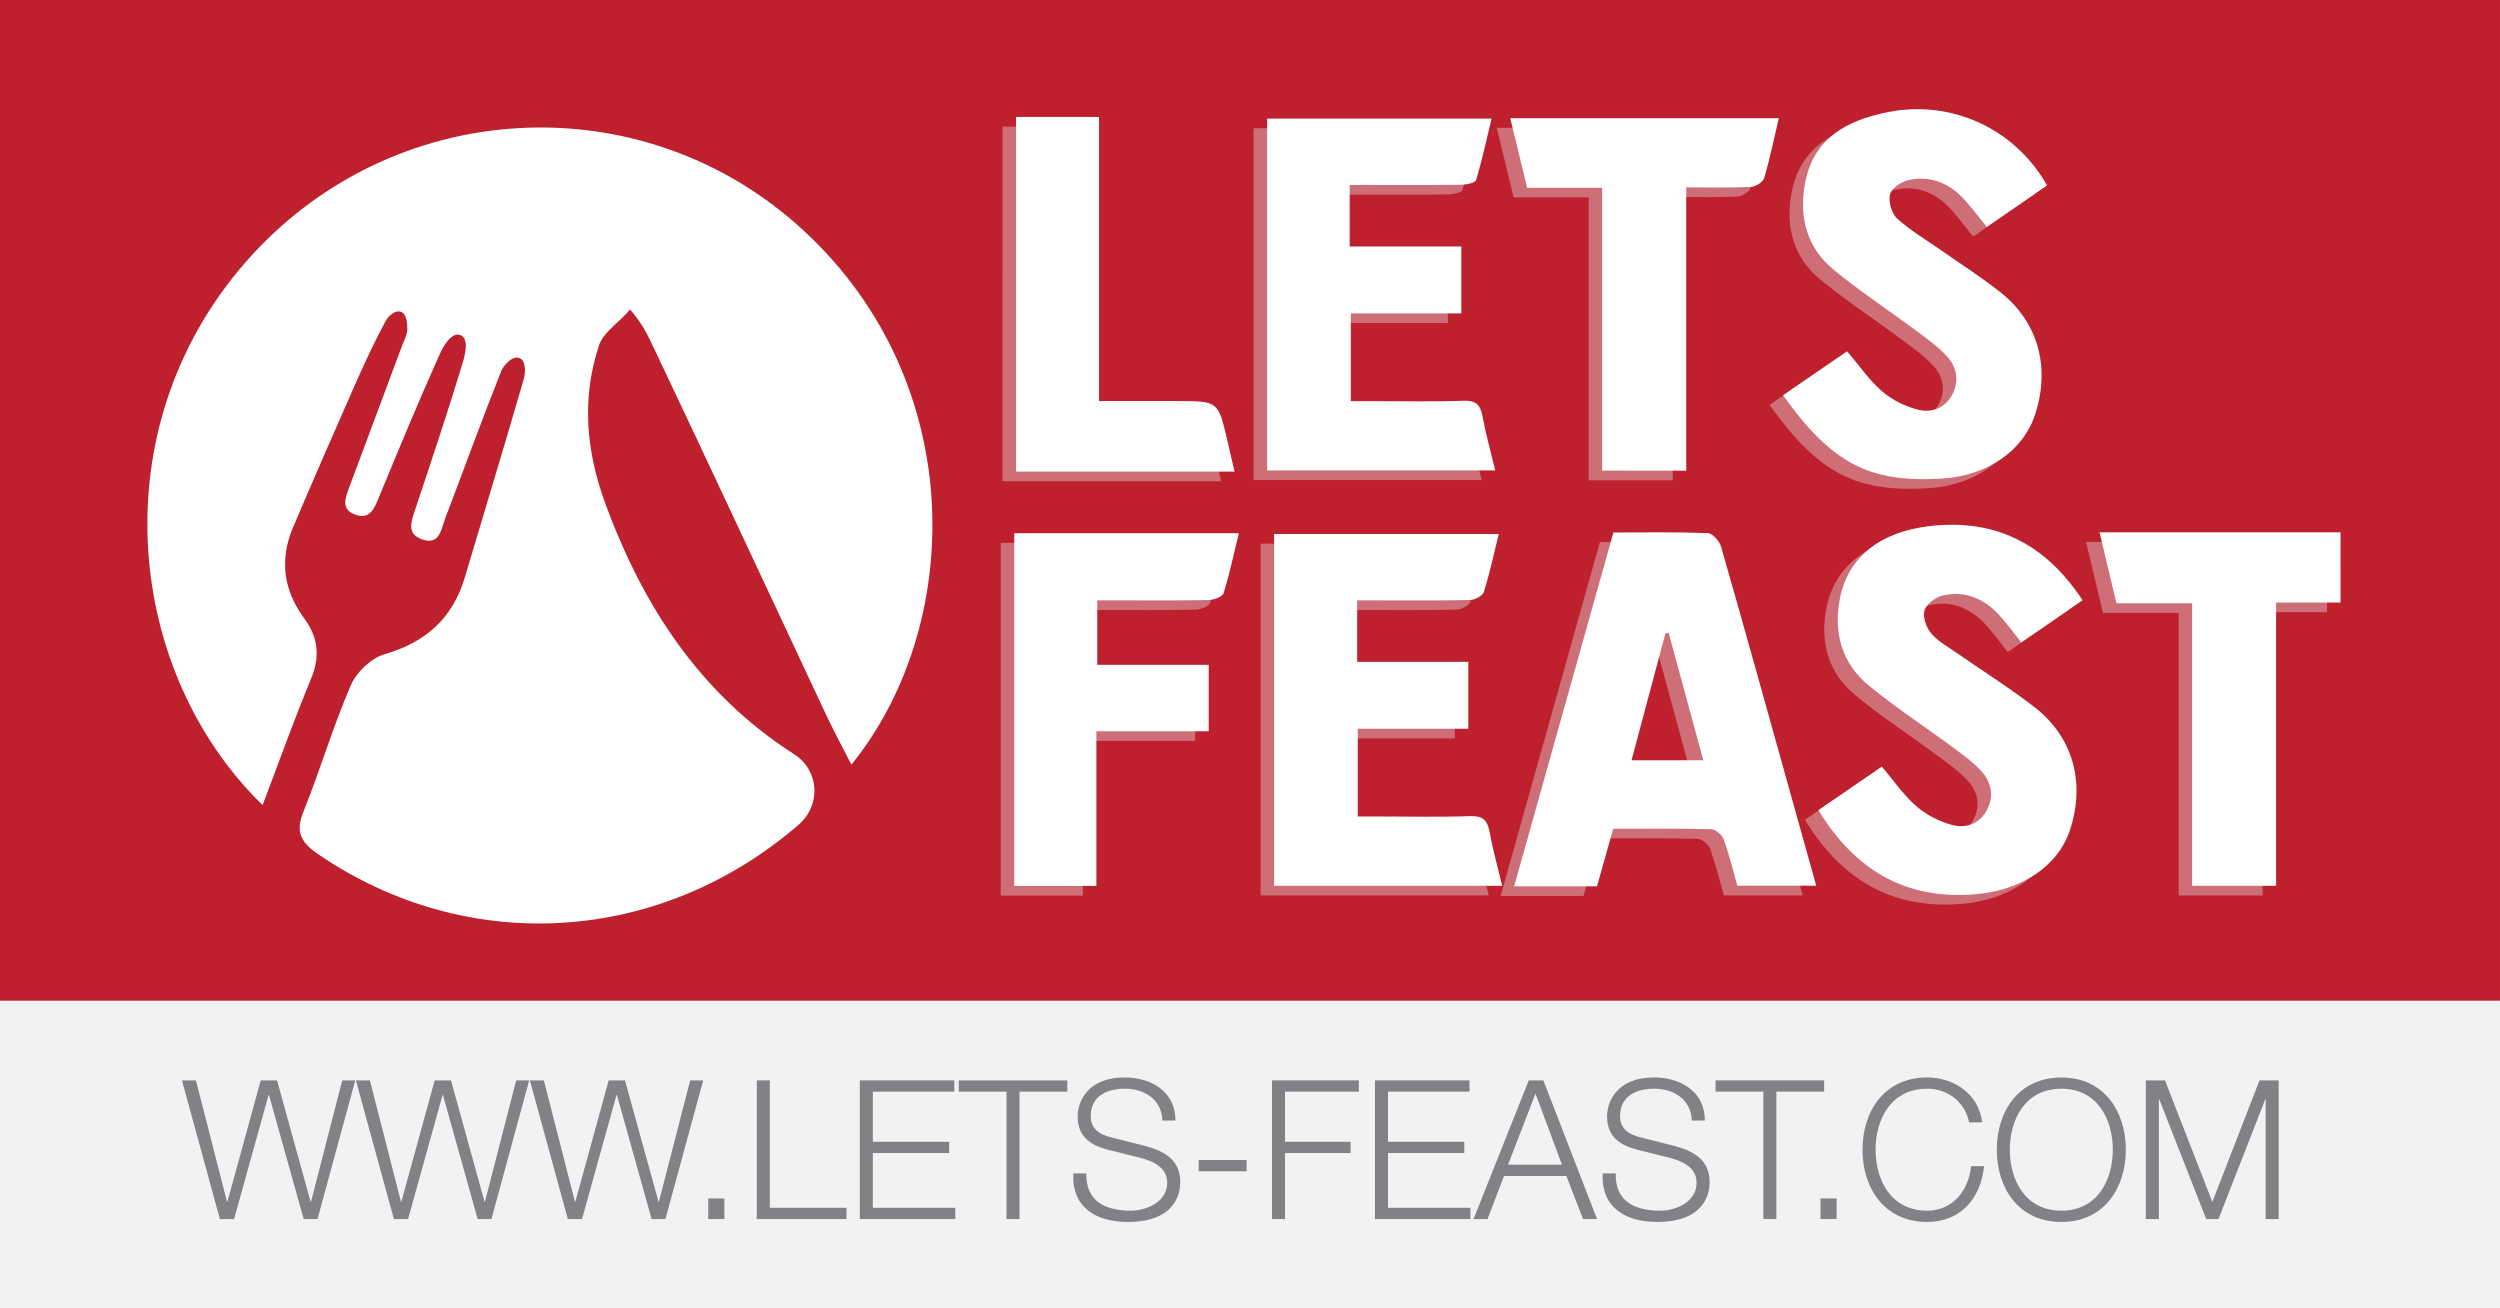
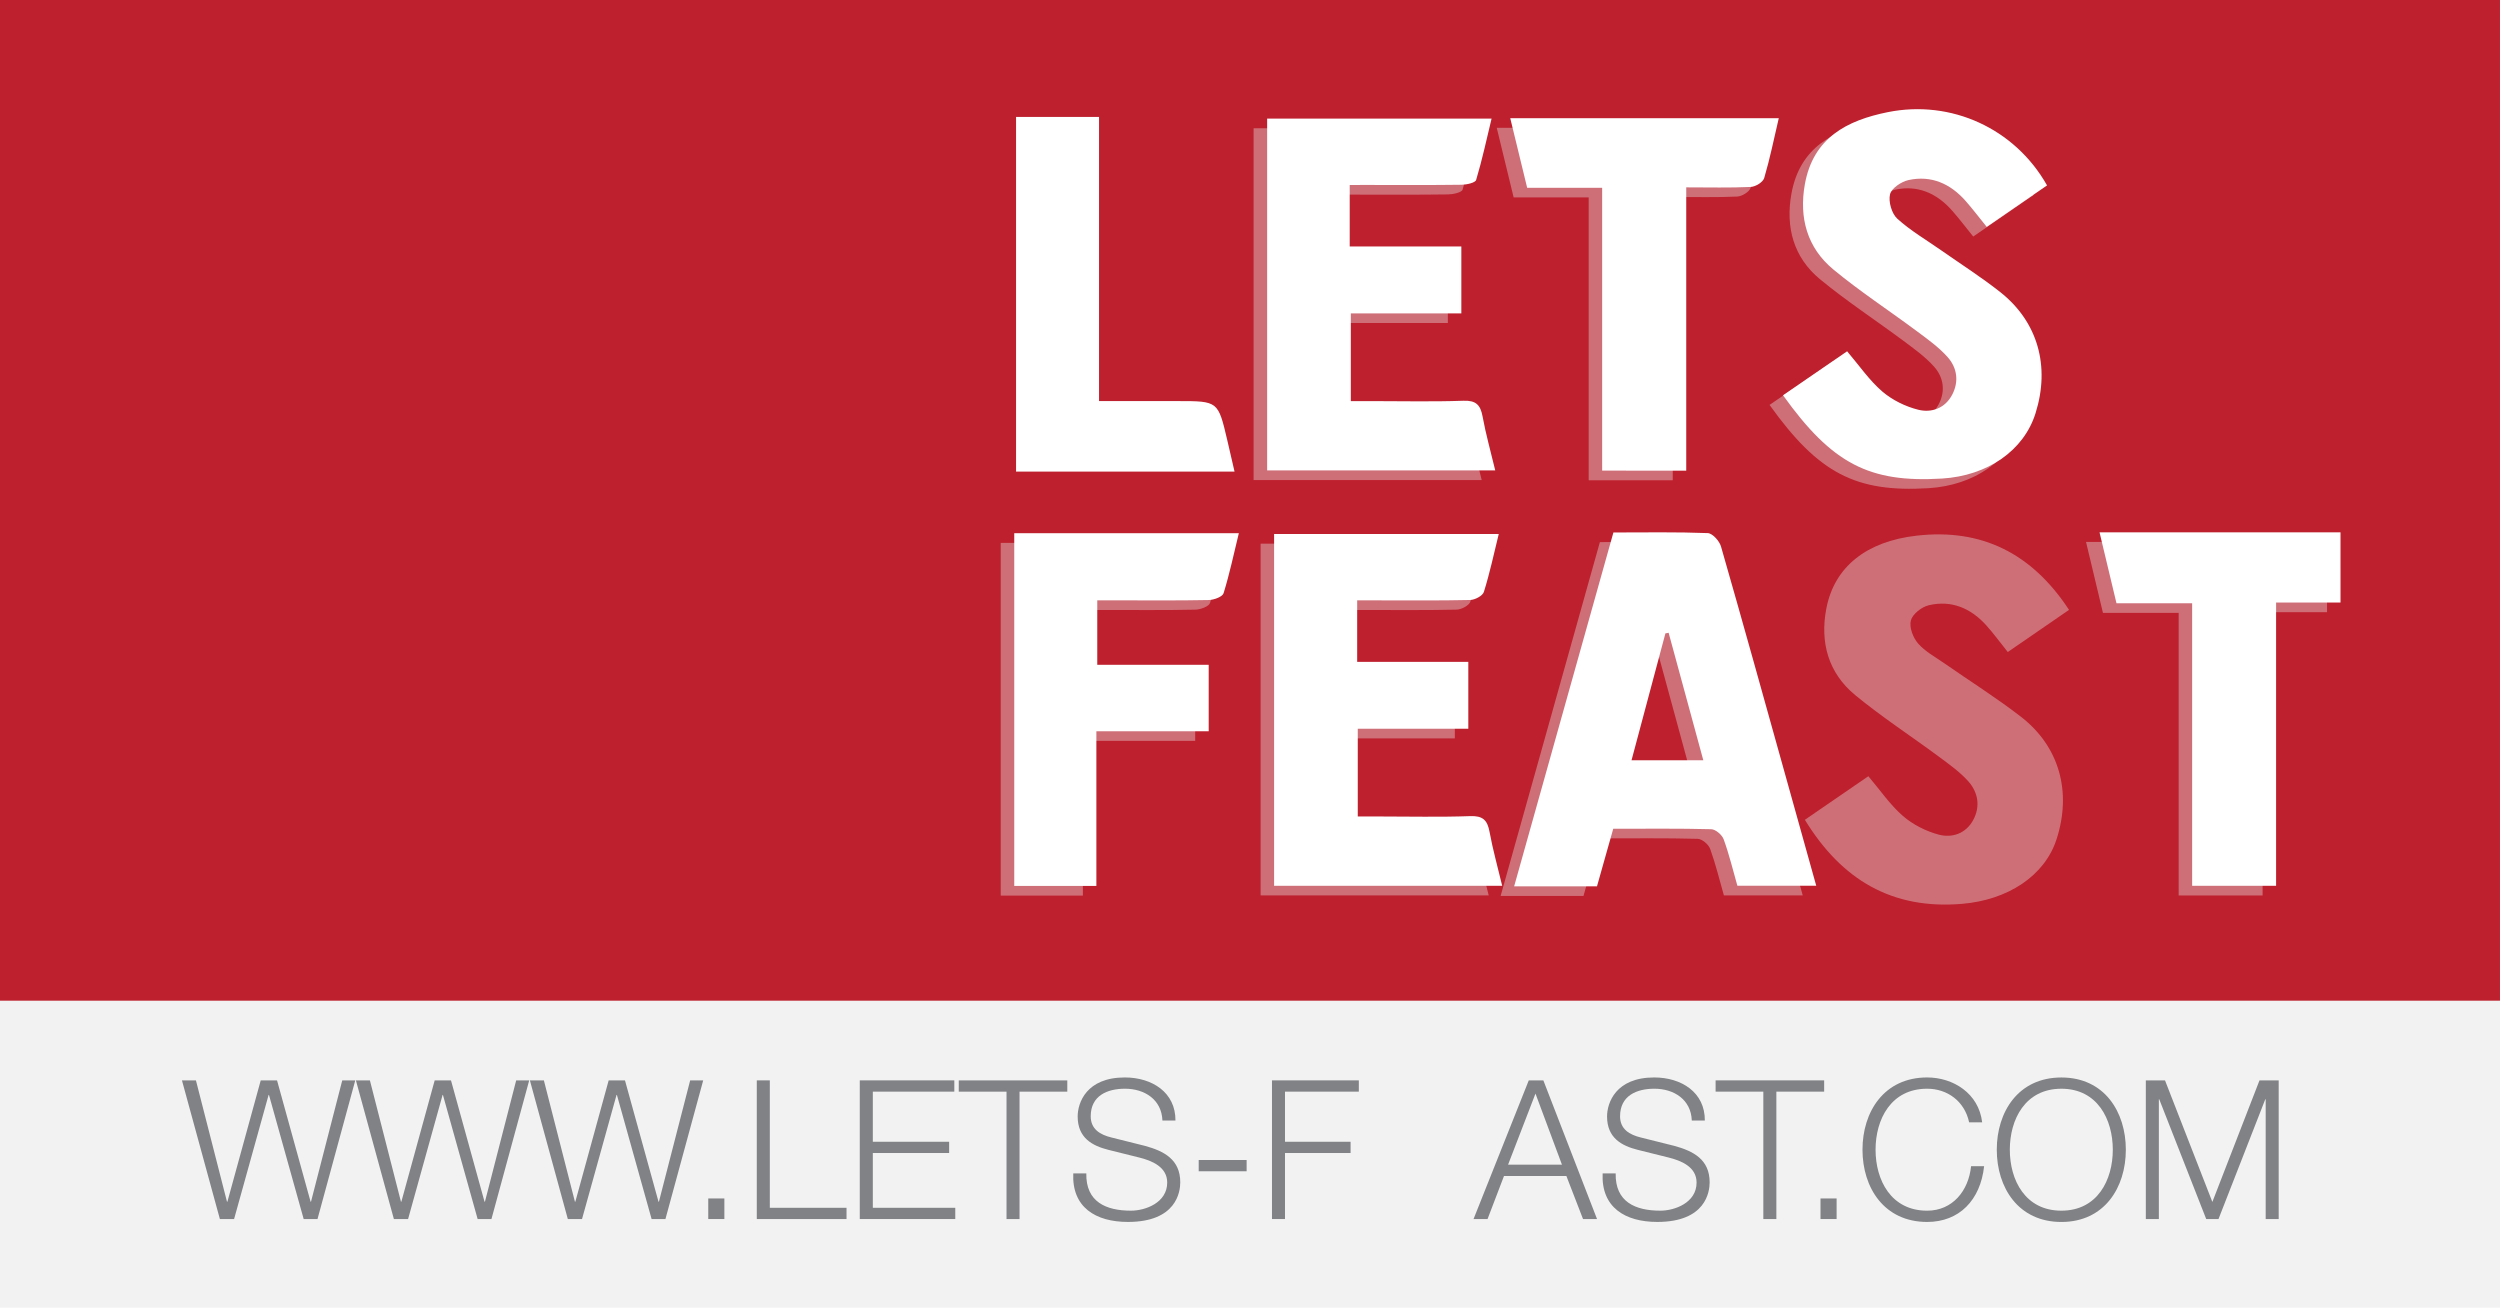
<svg xmlns="http://www.w3.org/2000/svg" version="1.1" id="Layer_1" x="0px" y="0px" width="284.259px" height="148.689px" viewBox="0 0 284.259 148.689" enable-background="new 0 0 284.259 148.689" xml:space="preserve">
  <g>
    <rect fill="#F2F2F2" width="284.259" height="148.689" />
    <g>
      <linearGradient id="SVGID_1_" gradientUnits="userSpaceOnUse" x1="8.36" y1="116.164" x2="292.617" y2="116.164" gradientTransform="matrix(1 0 0 -1 -8.36 173.055)">
        <stop offset="0" style="stop-color:#BE202E" />
        <stop offset="1" style="stop-color:#BE202E" />
      </linearGradient>
      <rect fill="url(#SVGID_1_)" width="284.257" height="113.781" />
      <g opacity="0.4">
        <path fill="#E7E7E7" d="M264.591,69.61c-2.359,0-4.719,0-7.328,0c0,10.775,0,21.427,0,32.207c-3.29,0-6.327,0-9.542,0     c0-10.703,0-21.311,0-32.131c-2.956,0-5.747,0-8.606,0c-0.653-2.735-1.263-5.282-1.925-8.063c9.305,0,18.356,0,27.401,0     C264.591,64.286,264.591,66.947,264.591,69.61z" />
-         <path fill="#E7E7E7" d="M113.995,14.393c3.075,0,6.152,0,9.429,0c0,10.767,0,21.378,0,32.309c3.122,0,6.048,0,8.975,0     c4.567,0,4.567,0,5.612,4.46c0.258,1.092,0.508,2.185,0.824,3.557c-8.365,0-16.604,0-24.842,0     C113.995,41.276,113.995,27.834,113.995,14.393z" />
        <path fill="#E7E7E7" d="M180.047,101.873c-3.101,0-6.104,0-9.42,0c3.779-13.469,7.521-26.807,11.285-40.233     c3.651,0,7.195-0.065,10.729,0.07c0.536,0.021,1.329,0.899,1.51,1.524c2.507,8.715,4.927,17.455,7.367,26.191     c1.14,4.074,2.275,8.15,3.459,12.383c-3.046,0-5.947,0-8.964,0c-0.5-1.744-0.933-3.551-1.56-5.285     c-0.184-0.506-0.924-1.133-1.416-1.146c-3.667-0.098-7.348-0.049-11.145-0.049C181.285,97.5,180.694,99.592,180.047,101.873z      M192.136,87.545c-1.365-5.018-2.654-9.756-3.947-14.498c-0.121,0.021-0.244,0.041-0.365,0.064     c-1.274,4.761-2.54,9.521-3.854,14.433C186.809,87.545,189.349,87.545,192.136,87.545z" />
        <path fill="#E7E7E7" d="M231.217,22.176c-2.308,1.589-4.522,3.113-6.854,4.719c-0.826-1.023-1.575-2.009-2.387-2.934     c-1.735-1.977-3.917-2.956-6.503-2.392c-0.813,0.178-1.94,0.927-2.109,1.618c-0.198,0.83,0.193,2.191,0.823,2.767     c1.494,1.367,3.284,2.405,4.953,3.576c2.264,1.587,4.604,3.073,6.768,4.787c4.274,3.375,5.678,8.434,4.005,13.763     c-1.327,4.243-5.443,7.114-10.638,7.428c-8.282,0.504-12.507-1.694-18.07-9.468c2.421-1.663,4.844-3.325,7.284-5.003     c1.385,1.625,2.516,3.298,3.989,4.565c1.141,0.981,2.646,1.718,4.107,2.08c1.497,0.371,3.04-0.156,3.856-1.721     c0.79-1.513,0.543-3.07-0.531-4.273c-0.996-1.117-2.251-2.014-3.455-2.916c-3.171-2.358-6.484-4.521-9.526-7.031     c-2.984-2.466-3.926-5.896-3.24-9.703c0.949-5.28,4.769-7.256,9.438-8.194C220.294,12.405,227.544,15.676,231.217,22.176z" />
        <path fill="#E7E7E7" d="M205.222,93.213c2.393-1.639,4.771-3.271,7.217-4.953c1.338,1.58,2.468,3.248,3.93,4.52     c1.139,0.988,2.633,1.74,4.086,2.125c1.503,0.395,3.054-0.113,3.897-1.646c0.86-1.572,0.563-3.178-0.565-4.441     c-0.961-1.064-2.163-1.916-3.323-2.779c-3.17-2.35-6.493-4.504-9.534-7.014c-3.042-2.514-4.02-5.988-3.26-9.875     c0.913-4.671,4.511-7.598,10.296-8.247c7.328-0.823,13.041,1.973,17.29,8.442c-2.326,1.601-4.616,3.177-6.964,4.791     c-0.886-1.102-1.619-2.115-2.449-3.038c-1.762-1.954-3.966-2.888-6.539-2.278c-0.803,0.189-1.834,0.993-2.031,1.719     c-0.208,0.758,0.241,1.961,0.802,2.61c0.803,0.926,1.954,1.543,2.981,2.257c2.914,2.033,5.934,3.926,8.741,6.1     c4.375,3.393,5.782,8.555,4.039,13.922c-1.355,4.186-5.559,6.904-10.738,7.342C215.169,103.443,209.413,100.066,205.222,93.213z" />
        <path fill="#E7E7E7" d="M151.931,22.127c0,2.521,0,4.637,0,6.992c4.206,0,8.367,0,12.694,0c0,2.641,0,5.046,0,7.611     c-4.167,0-8.283,0-12.574,0c0,3.3,0,6.452,0,9.972c0.729,0,1.549,0,2.359,0c3.483,0,6.961,0.083,10.438-0.04     c1.423-0.051,1.944,0.452,2.188,1.793c0.368,2.008,0.927,3.979,1.439,6.127c-8.707,0-17.259,0-25.936,0     c0-13.287,0-26.554,0-39.997c8.384,0,16.806,0,25.515,0c-0.557,2.326-1.062,4.676-1.753,6.972     c-0.097,0.33-1.079,0.54-1.654,0.548c-3.48,0.049-6.958,0.025-10.441,0.025C153.503,22.127,152.795,22.127,151.931,22.127z" />
        <path fill="#E7E7E7" d="M168.877,61.814c-0.558,2.251-1.021,4.451-1.688,6.583c-0.139,0.441-1.013,0.905-1.555,0.92     c-3.547,0.081-7.091,0.04-10.631,0.041c-0.705,0-1.41,0-2.227,0c0,2.422,0,4.587,0,6.996c4.152,0,8.316,0,12.641,0     c0,2.637,0,5.045,0,7.605c-4.168,0-8.28,0-12.574,0c0,3.301,0,6.451,0,9.975c0.735,0,1.549,0,2.362,0     c3.479,0,6.96,0.084,10.438-0.043c1.425-0.049,1.94,0.455,2.188,1.797c0.367,2.006,0.922,3.979,1.438,6.125     c-8.705,0-17.257,0-25.934,0c0-13.289,0-26.553,0-39.996C151.714,61.814,160.139,61.814,168.877,61.814z" />
        <path fill="#E7E7E7" d="M113.786,61.725c8.567,0,16.954,0,25.539,0c-0.578,2.367-1.054,4.629-1.738,6.824     c-0.125,0.409-1.09,0.761-1.676,0.771c-3.478,0.072-6.959,0.036-10.437,0.036c-0.707,0-1.416,0-2.246,0c0,2.519,0,4.804,0,7.331     c4.224,0,8.389,0,12.669,0c0,2.596,0,4.949,0,7.555c-4.238,0-8.403,0-12.772,0c0,5.996,0,11.742,0,17.592     c-3.206,0-6.197,0-9.339,0C113.786,88.516,113.786,75.199,113.786,61.725z" />
        <path fill="#E7E7E7" d="M180.638,54.608c0-10.782,0-21.392,0-32.164c-2.917,0-5.656,0-8.531,0     c-0.647-2.659-1.266-5.202-1.922-7.911c10.281,0,20.347,0,30.532,0c-0.55,2.334-1.008,4.604-1.663,6.813     c-0.139,0.462-0.988,0.98-1.526,1.002c-2.353,0.11-4.717,0.048-7.331,0.048c0,10.792,0,21.452,0,32.211     C186.94,54.608,183.949,54.608,180.638,54.608z" />
      </g>
      <g>
        <path fill="#FFFFFF" d="M266.125,68.514c-2.359,0-4.719,0-7.325,0c0,10.775,0,21.433,0,32.208c-3.29,0-6.334,0-9.546,0     c0-10.701,0-21.311,0-32.13c-2.95,0-5.748,0-8.603,0c-0.654-2.735-1.26-5.283-1.926-8.063c9.305,0,18.351,0,27.399,0     C266.125,63.19,266.125,65.853,266.125,68.514z" />
        <path fill="#FFFFFF" d="M115.529,13.297c3.076,0,6.153,0,9.435,0c0,10.767,0,21.378,0,32.308c3.118,0,6.044,0,8.971,0     c4.568,0,4.569,0,5.613,4.458c0.256,1.093,0.508,2.186,0.823,3.558c-8.363,0-16.602,0-24.842,0     C115.529,40.181,115.529,26.741,115.529,13.297z" />
        <path fill="#FFFFFF" d="M181.583,100.779c-3.098,0-6.107,0-9.419,0c3.778-13.469,7.518-26.806,11.287-40.235     c3.652,0,7.193-0.066,10.73,0.072c0.536,0.019,1.326,0.899,1.504,1.522c2.507,8.717,4.93,17.457,7.37,26.189     c1.139,4.08,2.277,8.156,3.459,12.387c-3.043,0-5.951,0-8.966,0c-0.496-1.746-0.93-3.551-1.561-5.285     c-0.185-0.506-0.918-1.129-1.41-1.145c-3.678-0.096-7.351-0.051-11.145-0.051C182.825,96.406,182.229,98.494,181.583,100.779z      M193.673,86.447c-1.365-5.014-2.658-9.756-3.944-14.496c-0.124,0.021-0.244,0.043-0.365,0.064     c-1.274,4.761-2.546,9.521-3.854,14.431C188.345,86.447,190.885,86.447,193.673,86.447z" />
        <path fill="#FFFFFF" d="M232.757,21.081c-2.309,1.588-4.526,3.113-6.858,4.718c-0.828-1.023-1.576-2.007-2.387-2.934     c-1.735-1.976-3.914-2.955-6.502-2.392c-0.816,0.177-1.94,0.927-2.106,1.62c-0.202,0.829,0.189,2.189,0.816,2.765     c1.501,1.367,3.288,2.405,4.957,3.575c2.26,1.588,4.602,3.072,6.768,4.789c4.27,3.377,5.68,8.432,4.005,13.761     c-1.327,4.242-5.44,7.115-10.642,7.432c-8.277,0.501-12.503-1.696-18.07-9.47c2.425-1.665,4.847-3.324,7.286-5.002     c1.382,1.625,2.521,3.298,3.988,4.565c1.144,0.981,2.648,1.72,4.105,2.082c1.502,0.371,3.045-0.155,3.859-1.719     c0.791-1.513,0.544-3.072-0.53-4.275c-0.999-1.116-2.251-2.015-3.462-2.916c-3.164-2.359-6.479-4.52-9.519-7.034     c-2.984-2.463-3.93-5.893-3.244-9.702c0.952-5.278,4.774-7.254,9.44-8.194C221.834,11.31,229.081,14.58,232.757,21.081z" />
-         <path fill="#FFFFFF" d="M206.759,92.119c2.39-1.643,4.764-3.271,7.214-4.953c1.341,1.58,2.472,3.246,3.937,4.516     c1.138,0.992,2.631,1.742,4.084,2.127c1.502,0.396,3.055-0.111,3.894-1.646c0.864-1.57,0.566-3.178-0.569-4.441     c-0.952-1.064-2.158-1.92-3.318-2.779c-3.166-2.348-6.493-4.504-9.533-7.014c-3.043-2.512-4.022-5.986-3.264-9.875     c0.916-4.673,4.511-7.598,10.303-8.248c7.328-0.82,13.038,1.974,17.286,8.442c-2.329,1.602-4.614,3.177-6.966,4.792     c-0.88-1.1-1.615-2.113-2.45-3.036c-1.757-1.956-3.962-2.89-6.535-2.28c-0.799,0.19-1.832,0.992-2.03,1.719     c-0.209,0.758,0.24,1.962,0.804,2.609c0.798,0.925,1.955,1.543,2.977,2.26c2.92,2.03,5.939,3.92,8.744,6.1     c4.379,3.391,5.786,8.555,4.041,13.92c-1.358,4.184-5.561,6.906-10.736,7.344C216.705,102.35,210.953,98.973,206.759,92.119z" />
        <path fill="#FFFFFF" d="M153.467,21.032c0,2.521,0,4.637,0,6.994c4.211,0,8.368,0,12.693,0c0,2.64,0,5.043,0,7.61     c-4.164,0-8.277,0-12.566,0c0,3.297,0,6.448,0,9.971c0.729,0,1.543,0,2.354,0c3.478,0,6.962,0.084,10.437-0.04     c1.425-0.051,1.943,0.45,2.19,1.792c0.366,2.007,0.925,3.981,1.438,6.126c-8.705,0-17.257,0-25.935,0c0-13.288,0-26.554,0-39.997     c8.38,0,16.805,0,25.519,0c-0.561,2.326-1.066,4.676-1.754,6.969c-0.099,0.331-1.081,0.542-1.66,0.55     c-3.477,0.049-6.957,0.024-10.435,0.024C155.04,21.032,154.335,21.032,153.467,21.032z" />
        <path fill="#FFFFFF" d="M170.413,60.72c-0.554,2.251-1.021,4.448-1.69,6.583c-0.136,0.439-1.009,0.903-1.552,0.917     c-3.543,0.082-7.09,0.041-10.632,0.043c-0.705,0-1.413,0-2.223,0c0,2.42,0,4.584,0,6.995c4.151,0,8.317,0,12.637,0     c0,2.637,0,5.041,0,7.605c-4.163,0-8.279,0-12.57,0c0,3.301,0,6.451,0,9.973c0.729,0,1.549,0,2.359,0     c3.48,0,6.961,0.086,10.438-0.041c1.425-0.047,1.943,0.453,2.188,1.797c0.367,2.008,0.925,3.977,1.437,6.127     c-8.708,0-17.256,0-25.935,0c0-13.289,0-26.557,0-39.999C153.253,60.72,161.675,60.72,170.413,60.72z" />
        <path fill="#FFFFFF" d="M115.324,60.63c8.566,0,16.952,0,25.536,0c-0.578,2.365-1.054,4.628-1.735,6.824     c-0.128,0.406-1.092,0.759-1.678,0.771c-3.478,0.072-6.957,0.035-10.438,0.035c-0.707,0-1.415,0-2.246,0c0,2.518,0,4.803,0,7.327     c4.224,0,8.391,0,12.67,0c0,2.6,0,4.949,0,7.559c-4.239,0-8.405,0-12.771,0c0,5.996,0,11.742,0,17.59c-3.205,0-6.199,0-9.338,0     C115.324,87.422,115.324,74.104,115.324,60.63z" />
        <path fill="#FFFFFF" d="M182.171,53.512c0-10.782,0-21.392,0-32.162c-2.917,0-5.649,0-8.527,0     c-0.65-2.659-1.266-5.204-1.923-7.911c10.278,0,20.347,0,30.533,0c-0.547,2.334-1.007,4.604-1.66,6.813     c-0.145,0.464-0.988,0.98-1.53,1.004c-2.353,0.11-4.713,0.047-7.332,0.047c0,10.791,0,21.452,0,32.211     C188.48,53.512,185.485,53.512,182.171,53.512z" />
      </g>
-       <path fill="#FFFFFF" d="M29.86,91.541c-15.523-15.096-18.56-42.626-1.995-61.662C44.393,10.884,73.021,9.28,91.353,26.196    c19.013,17.546,18.112,45.171,5.454,60.739c-0.99-1.943-1.979-3.754-2.857-5.619c-6.652-14.174-13.252-28.374-19.972-42.518    c-0.628-1.325-1.344-2.469-2.34-3.613c-0.992,1.272-3.013,2.55-3.5,3.997c-2.046,6.072-1.499,12.127,0.697,18.095    c4.301,11.696,10.81,21.662,21.44,28.468c2.912,1.865,3.111,5.801,0.512,8.045c-15.789,13.619-37.547,14.934-54.525,3.396    c-1.93-1.313-2.744-2.461-1.774-4.863c1.918-4.758,3.375-9.715,5.404-14.418c0.64-1.486,2.314-3.073,3.825-3.512    c4.675-1.356,7.748-4.059,9.147-8.778c2.223-7.511,4.521-14.998,6.691-22.524c0.199-0.687,0.27-2.083-0.492-2.379    c-0.805-0.315-1.812,0.826-2.079,1.5c-2.207,5.554-4.243,11.176-6.371,16.759c-0.451,1.181-0.605,3.002-2.526,2.391    c-1.967-0.627-1.31-2.138-0.835-3.562c1.813-5.433,3.632-10.865,5.296-16.344c0.304-1.002,0.85-2.933-0.192-3.352    c-1.019-0.409-1.979,1.308-2.388,2.229c-2.407,5.378-4.664,10.825-6.909,16.276c-0.523,1.269-1.029,2.487-2.64,1.913    c-1.731-0.613-1.136-1.951-0.686-3.166c1.971-5.285,3.944-10.568,5.909-15.856c0.262-0.709,0.674-1.435,0.673-2.149    c-0.003-0.639-0.099-1.689-0.754-1.908c-0.642-0.215-1.434,0.532-1.708,1.044c-1.192,2.22-2.273,4.508-3.295,6.819    c-2.448,5.541-4.872,11.09-7.241,16.666c-1.548,3.641-1.089,7.119,1.237,10.285c1.591,2.16,1.892,4.305,0.837,6.858    C33.465,81.771,31.768,86.523,29.86,91.541z" />
      <g>
        <g>
          <path fill="#818285" d="M20.688,122.842h1.59l3.533,13.803h0.043l3.792-13.803h1.854l3.817,13.803h0.043l3.555-13.803h1.481      l-4.295,15.77h-1.571l-3.946-14.113h-0.043l-3.925,14.113h-1.614L20.688,122.842z" />
          <path fill="#818285" d="M40.468,122.842h1.591l3.533,13.803h0.042l3.792-13.803h1.854l3.815,13.803h0.043l3.554-13.803h1.481      l-4.294,15.77H54.31l-3.947-14.113h-0.038L46.4,138.611h-1.614L40.468,122.842z" />
          <path fill="#818285" d="M60.25,122.842h1.59l3.533,13.803h0.043l3.792-13.803h1.854l3.815,13.803h0.043l3.555-13.803h1.482      l-4.295,15.77h-1.571l-3.946-14.113h-0.043l-3.925,14.113h-1.613L60.25,122.842z" />
          <path fill="#818285" d="M80.532,138.609v-2.34h1.832v2.34H80.532z" />
          <path fill="#818285" d="M86.049,122.842h1.482v14.488h8.722v1.281H86.049V122.842z" />
          <path fill="#818285" d="M97.761,122.842h10.749v1.281h-9.267v5.699h8.678v1.279h-8.678v6.229h9.375v1.279H97.759v-15.768H97.761      z" />
          <path fill="#818285" d="M109.015,122.842h12.341v1.281h-5.431v14.488h-1.48v-14.488h-5.431L109.015,122.842L109.015,122.842z" />
          <path fill="#818285" d="M123.517,133.422c-0.064,3.244,2.246,4.236,5.08,4.236c1.636,0,4.119-0.902,4.119-3.197      c0-1.791-1.765-2.498-3.204-2.852l-3.466-0.863c-1.832-0.461-3.511-1.344-3.511-3.797c0-1.547,0.981-4.439,5.362-4.439      c3.075,0,5.779,1.68,5.758,4.902h-1.482c-0.088-2.406-2.051-3.621-4.252-3.621c-2.027,0-3.902,0.795-3.902,3.135      c0,1.479,1.088,2.1,2.354,2.41l3.794,0.949c2.203,0.596,4.034,1.566,4.034,4.148c0,1.082-0.435,4.506-5.952,4.506      c-3.684,0-6.387-1.678-6.214-5.52h1.482V133.422z" />
          <path fill="#818285" d="M136.296,133.178v-1.281h5.45v1.281H136.296z" />
          <path fill="#818285" d="M144.628,122.842h9.876v1.281h-8.396v5.699h7.458v1.279h-7.458v7.508h-1.48V122.842z" />
-           <path fill="#818285" d="M156.339,122.842h10.748v1.281h-9.266v5.699h8.675v1.279h-8.675v6.229h9.374v1.279h-10.856V122.842z" />
          <path fill="#818285" d="M173.827,122.842h1.657l6.105,15.77h-1.592l-1.895-4.9h-7.091l-1.872,4.9h-1.593L173.827,122.842z       M171.474,132.426h6.126l-3.01-8.08L171.474,132.426z" />
          <path fill="#818285" d="M183.708,133.422c-0.066,3.244,2.244,4.236,5.08,4.236c1.636,0,4.119-0.902,4.119-3.197      c0-1.791-1.766-2.498-3.203-2.852l-3.469-0.863c-1.832-0.461-3.507-1.344-3.507-3.797c0-1.547,0.98-4.439,5.362-4.439      c3.073,0,5.779,1.68,5.756,4.902h-1.482c-0.087-2.406-2.052-3.621-4.251-3.621c-2.026,0-3.905,0.795-3.905,3.135      c0,1.479,1.091,2.1,2.354,2.41l3.796,0.949c2.203,0.596,4.035,1.566,4.035,4.148c0,1.082-0.437,4.506-5.954,4.506      c-3.686,0-6.388-1.678-6.215-5.52h1.484V133.422z" />
          <path fill="#818285" d="M195.07,122.842h12.343v1.281h-5.434v14.488h-1.482v-14.488h-5.427V122.842z" />
          <path fill="#818285" d="M206.997,138.609v-2.34h1.832v2.34H206.997z" />
          <path fill="#818285" d="M223.897,127.611c-0.521-2.428-2.507-3.82-4.772-3.82c-4.122,0-5.867,3.488-5.867,6.934      c0,3.443,1.745,6.934,5.867,6.934c2.878,0,4.71-2.252,4.993-5.057h1.482c-0.418,3.865-2.836,6.338-6.476,6.338      c-4.905,0-7.353-3.91-7.353-8.215c0-4.307,2.447-8.215,7.353-8.215c2.94,0,5.863,1.787,6.255,5.102H223.897z" />
          <path fill="#818285" d="M234.387,122.514c4.888,0,7.328,3.906,7.328,8.213c0,4.305-2.44,8.215-7.328,8.215      c-4.905,0-7.346-3.91-7.346-8.215C227.041,126.42,229.481,122.514,234.387,122.514z M234.387,137.658      c4.101,0,5.846-3.486,5.846-6.932c0-3.443-1.745-6.934-5.846-6.934c-4.119,0-5.863,3.49-5.863,6.934      C228.523,134.172,230.268,137.658,234.387,137.658z" />
          <path fill="#818285" d="M243.987,122.842h2.182l5.384,13.824l5.36-13.824h2.182v15.77h-1.479v-13.625h-0.045l-5.321,13.625      h-1.395l-5.343-13.625h-0.042v13.625h-1.482V122.842L243.987,122.842z" />
        </g>
      </g>
    </g>
  </g>
</svg>